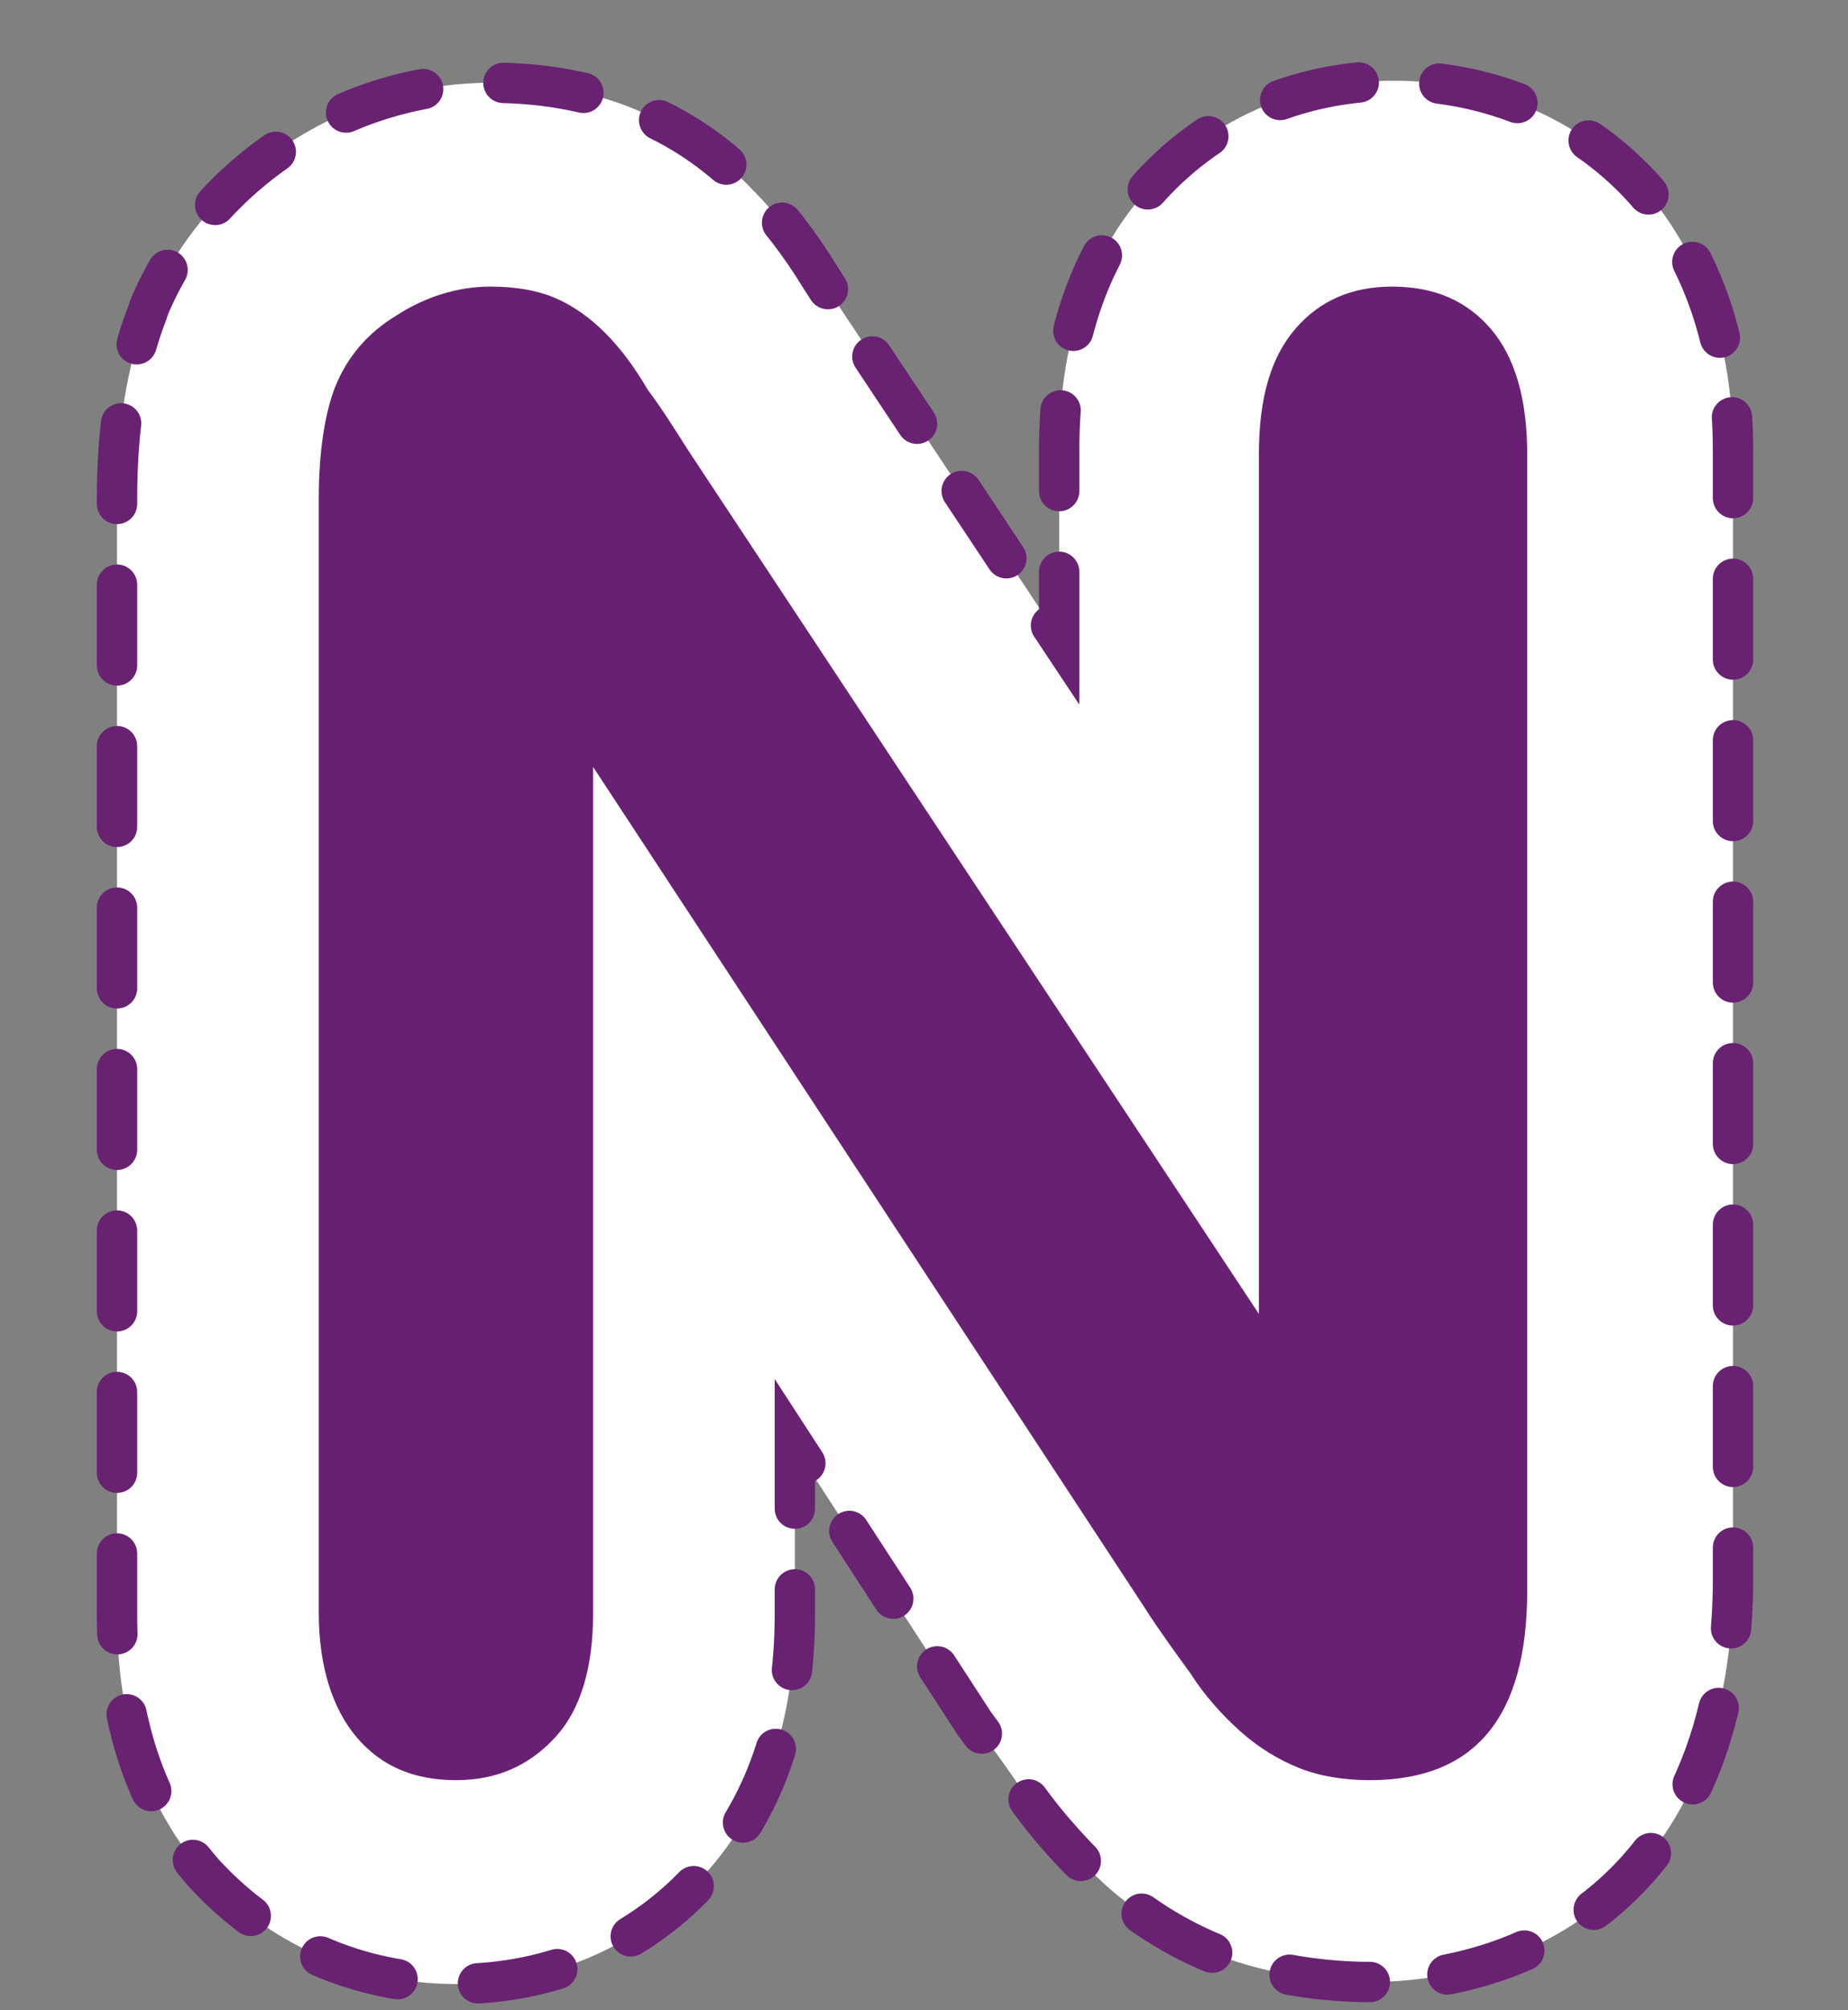
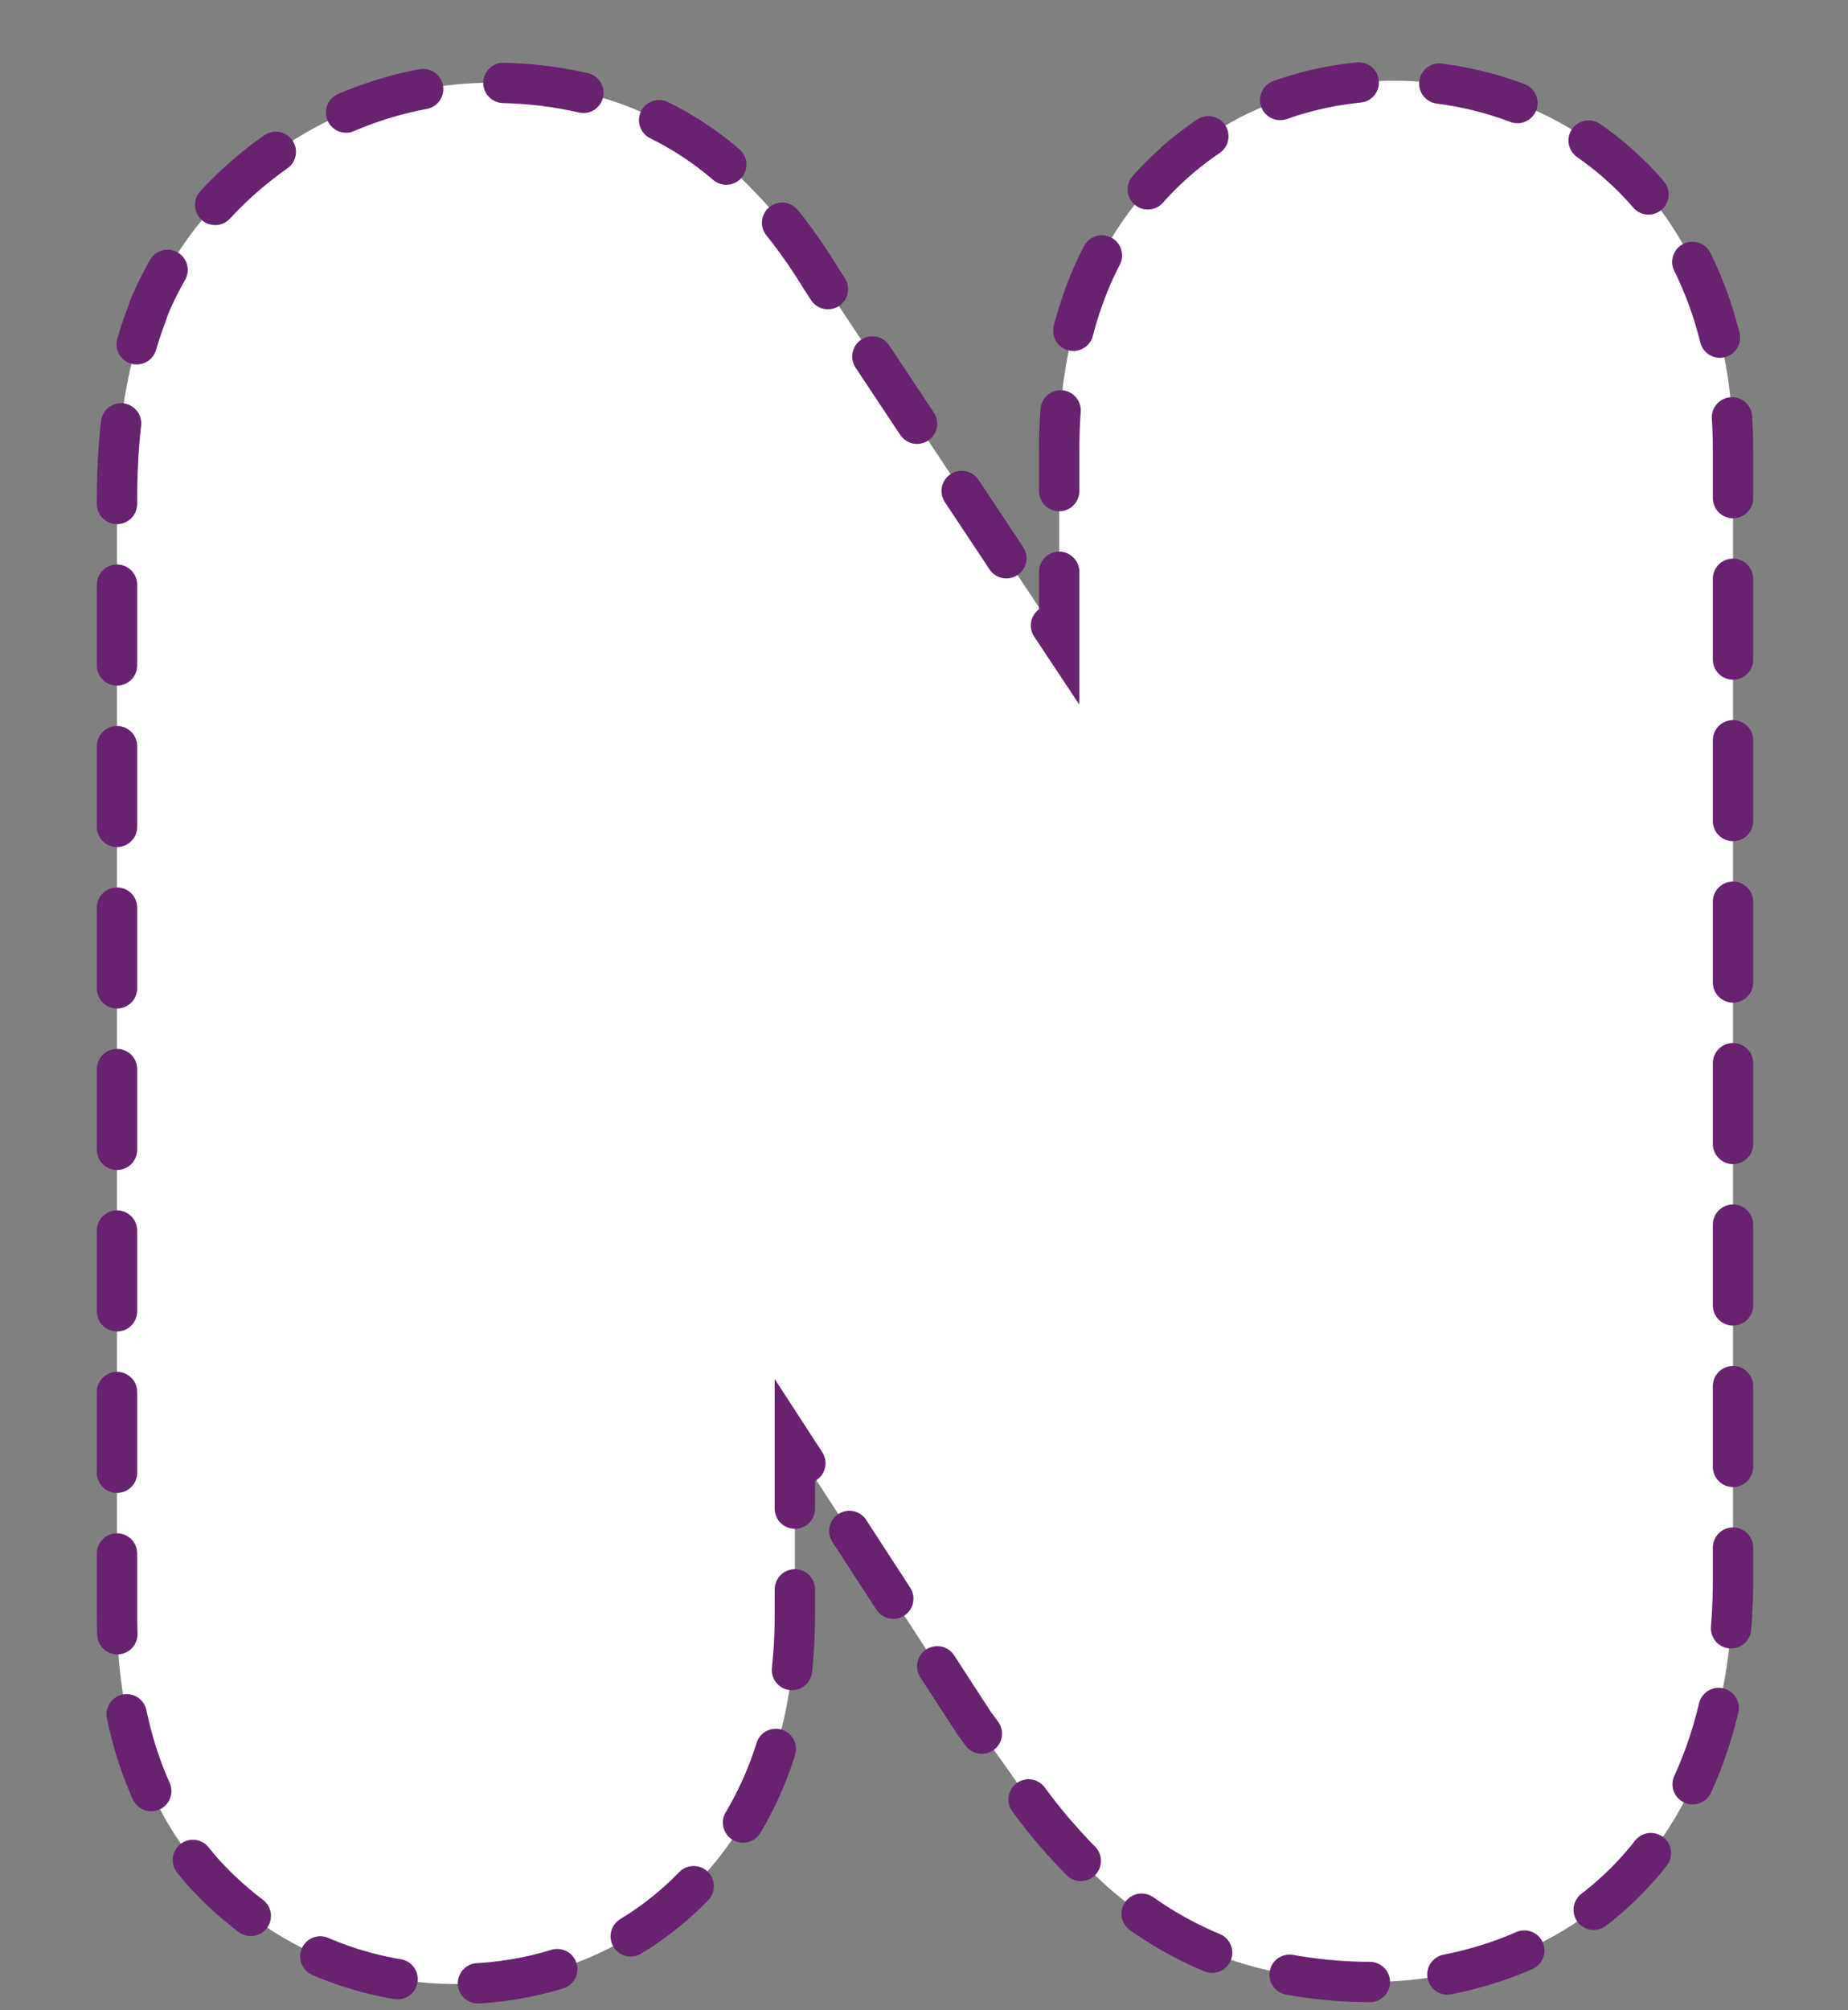
<svg xmlns="http://www.w3.org/2000/svg" version="1.1" id="Camada_1" x="0px" y="0px" viewBox="0 0 91.6 99.6" style="enable-background:new 0 0 91.6 99.6;" xml:space="preserve">
  <rect x="0" y="0" width="91.6" height="99.6" fill="#808080" stroke="none" />
  <style type="text/css">
	.st0{fill:#FFFFFF;}
	.st1{fill:none;stroke:#682271;stroke-width:2;stroke-linecap:round;stroke-miterlimit:10;stroke-dasharray:4;}
	.st2{fill:#682172;}
</style>
  <g>
    <g>
      <g>
        <g>
          <path class="st0" d="M67.9,98.2c-2.4,0-4.8-0.4-6.9-1.1c-2.3-0.8-4.4-2.1-6.2-3.7c-1.4-1.3-2.8-2.8-4-4.5      c-0.8-1.2-1.6-2.3-2.5-3.5l-8.9-13.7v8.3c0,5.3-1.5,9.6-4.5,12.9c-3.1,3.5-7.5,5.4-12.3,5.4c-4.9,0-9.3-2-12.5-5.5      c-2.9-3.3-4.3-7.6-4.3-12.8V24.7c0-3.6,0.5-6.6,1.5-9.2l0.1-0.3c1.4-3.3,3.8-6.1,6.9-8.1c3.1-2,6.5-3,10.1-3      c2.7,0,5.3,0.5,7.5,1.5c2.1,0.9,3.9,2.2,5.4,3.8c1.2,1.2,2.3,2.6,3.4,4.4c0.7,1.1,1.5,2.3,2.3,3.5l9.5,14.3v-9.3      c0-5.2,1.4-9.5,4.2-12.7c3.1-3.6,7.5-5.6,12.4-5.6c4.9,0,9.4,2,12.5,5.5c2.8,3.3,4.3,7.6,4.3,12.8v56.3      C85.7,93.2,76.1,98.2,67.9,98.2z" />
          <path class="st1" d="M67.9,98.2c-2.4,0-4.8-0.4-6.9-1.1c-2.3-0.8-4.4-2.1-6.2-3.7c-1.4-1.3-2.8-2.8-4-4.5      c-0.8-1.2-1.6-2.3-2.5-3.5l-8.9-13.7v8.3c0,5.3-1.5,9.6-4.5,12.9c-3.1,3.5-7.5,5.4-12.3,5.4c-4.9,0-9.3-2-12.5-5.5      c-2.9-3.3-4.3-7.6-4.3-12.8V24.7c0-3.6,0.5-6.6,1.5-9.2l0.1-0.3c1.4-3.3,3.8-6.1,6.9-8.1c3.1-2,6.5-3,10.1-3      c2.7,0,5.3,0.5,7.5,1.5c2.1,0.9,3.9,2.2,5.4,3.8c1.2,1.2,2.3,2.6,3.4,4.4c0.7,1.1,1.5,2.3,2.3,3.5l9.5,14.3v-9.3      c0-5.2,1.4-9.5,4.2-12.7c3.1-3.6,7.5-5.6,12.4-5.6c4.9,0,9.4,2,12.5,5.5c2.8,3.3,4.3,7.6,4.3,12.8v56.3      C85.7,93.2,76.1,98.2,67.9,98.2z" />
        </g>
      </g>
    </g>
    <g>
-       <path class="st2" d="M34.5,22.9l27.9,42.2V22.5c0-2.8,0.6-4.8,1.8-6.2c1.2-1.4,2.8-2.1,4.8-2.1c2.1,0,3.7,0.7,4.9,2.1    c1.2,1.4,1.8,3.5,1.8,6.2v56.3c0,6.3-2.6,9.4-7.8,9.4c-1.3,0-2.5-0.2-3.5-0.6c-1-0.4-2-1-2.9-1.8c-0.9-0.8-1.8-1.8-2.5-2.9    c-0.8-1.1-1.6-2.2-2.3-3.3L29.4,38v41.9c0,2.7-0.6,4.8-1.9,6.2c-1.3,1.4-2.9,2.1-4.9,2.1c-2.1,0-3.7-0.7-4.9-2.1    c-1.2-1.4-1.9-3.5-1.9-6.2V24.7c0-2.3,0.3-4.2,0.8-5.5c0.6-1.5,1.6-2.7,3.1-3.6c1.4-0.9,3-1.4,4.6-1.4c1.3,0,2.4,0.2,3.3,0.6    c0.9,0.4,1.7,1,2.4,1.7c0.7,0.7,1.4,1.6,2.1,2.8C33,20.5,33.7,21.7,34.5,22.9z" />
-     </g>
+       </g>
  </g>
</svg>